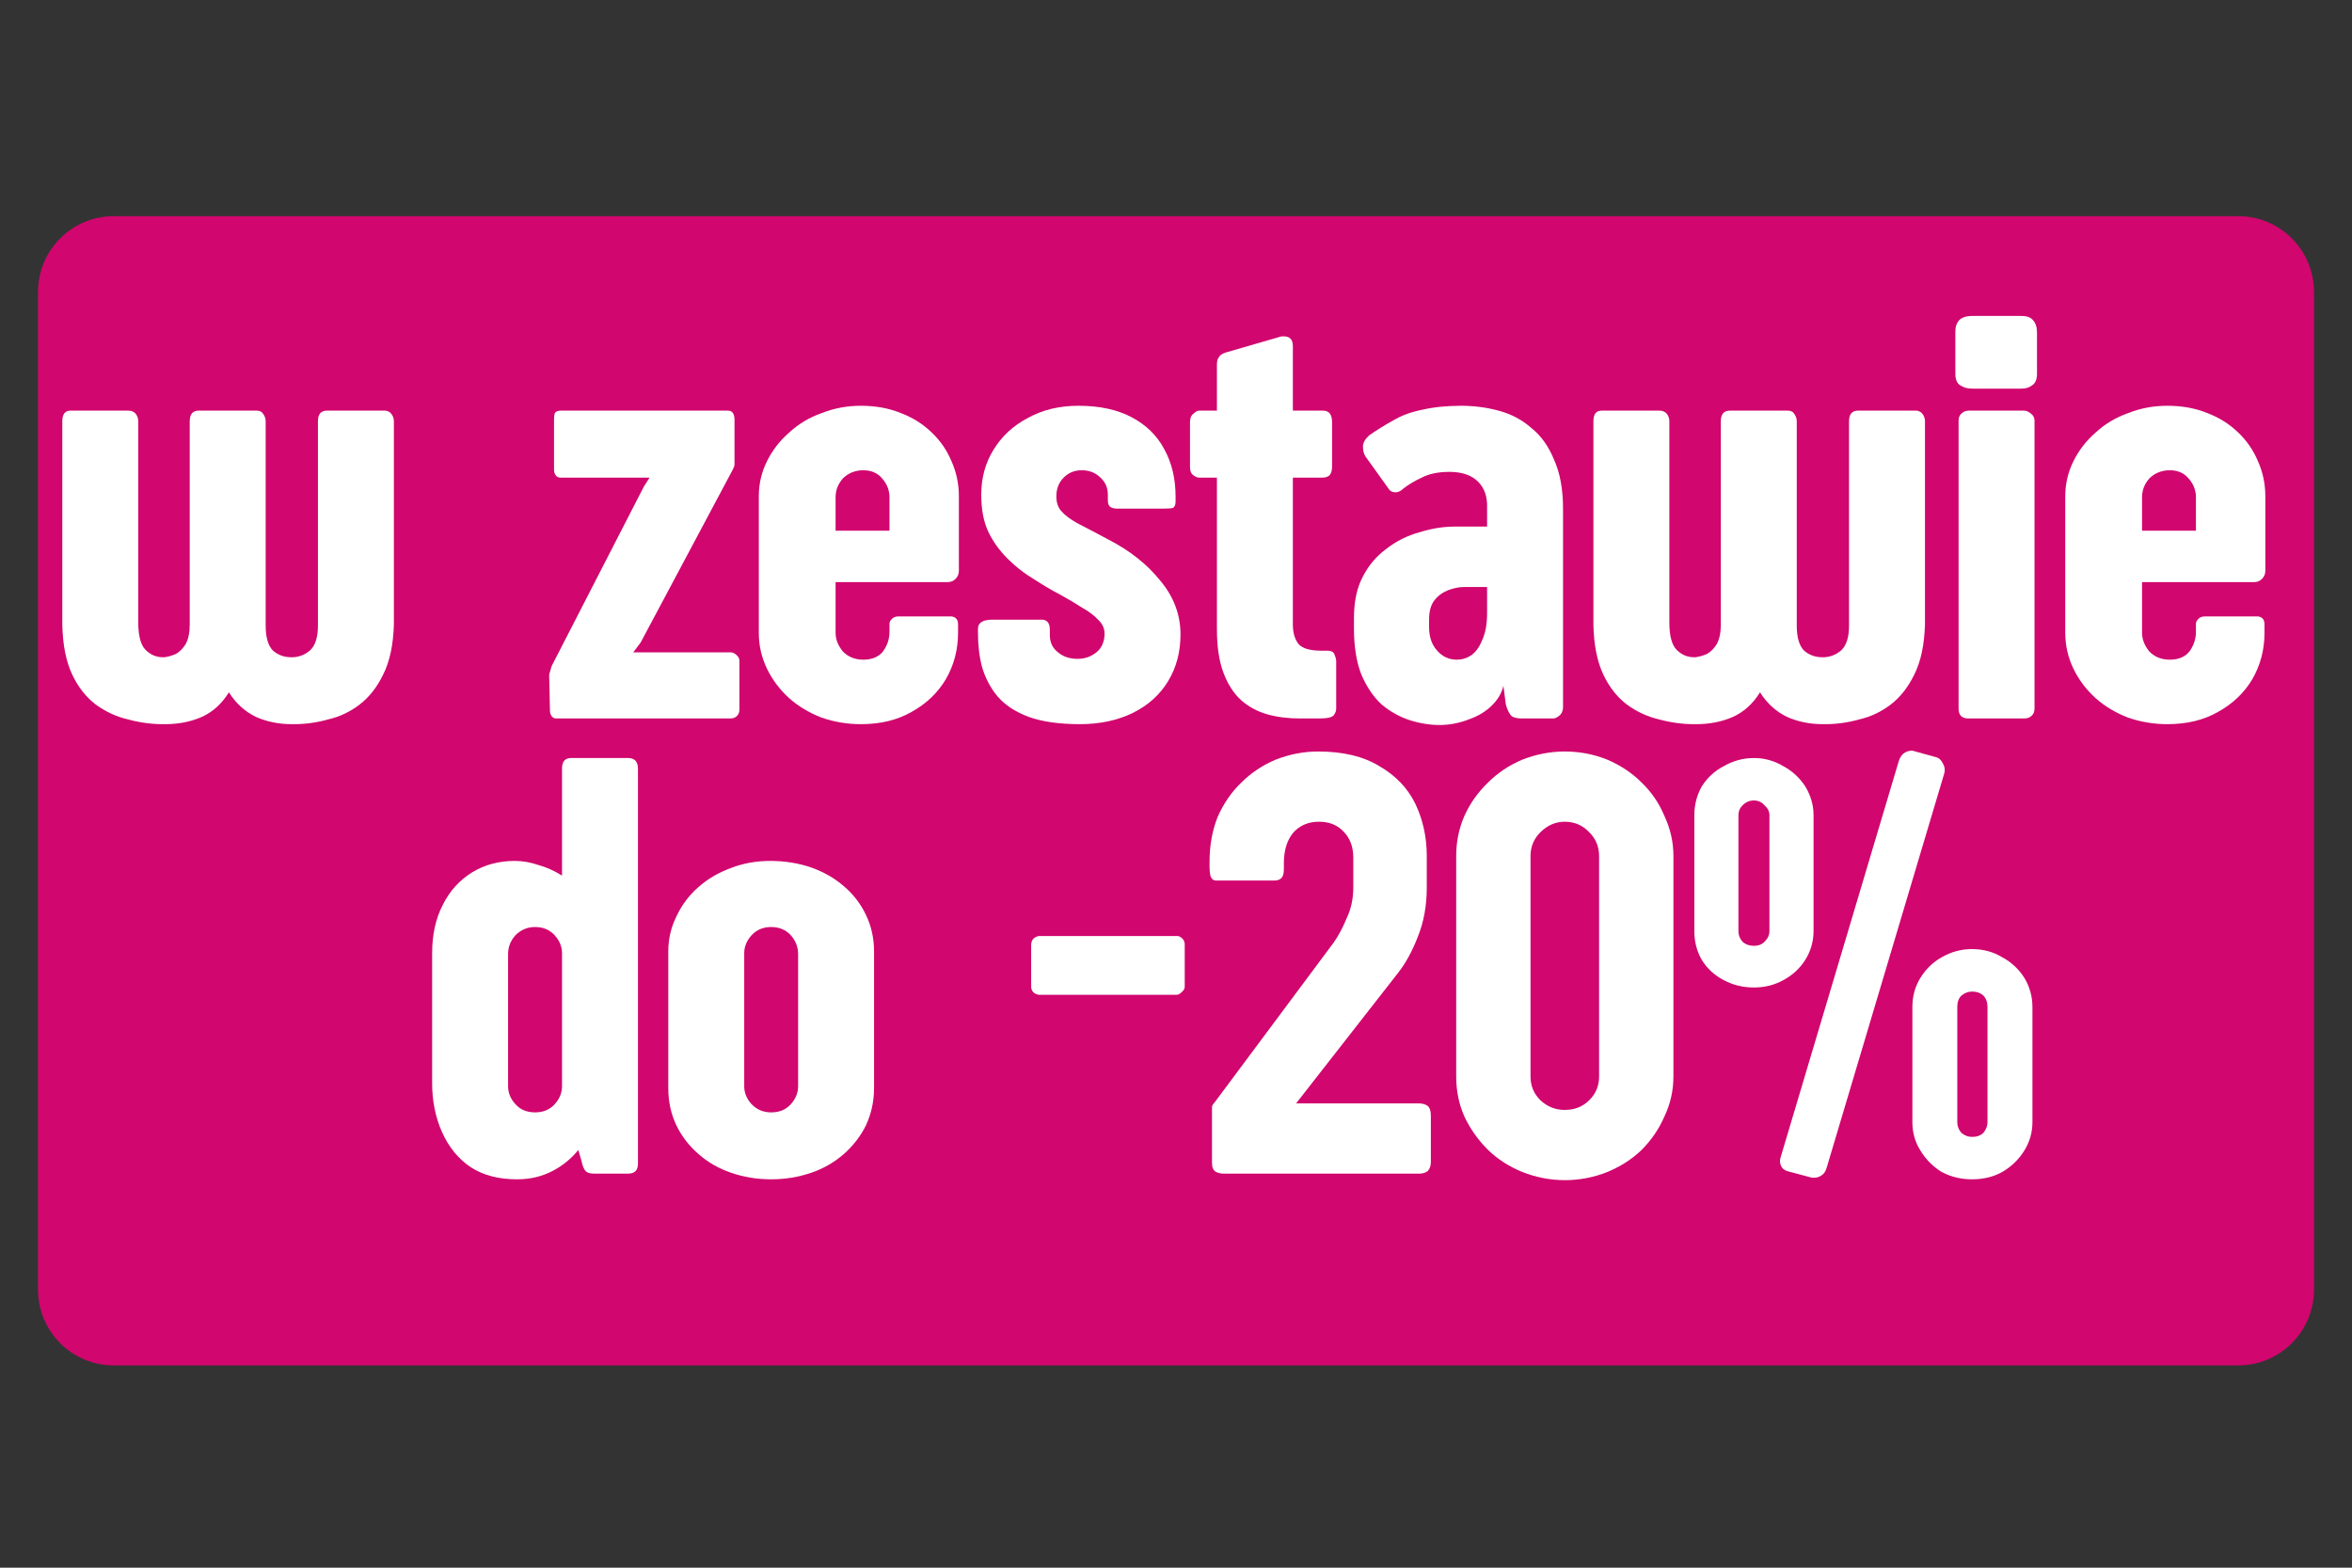
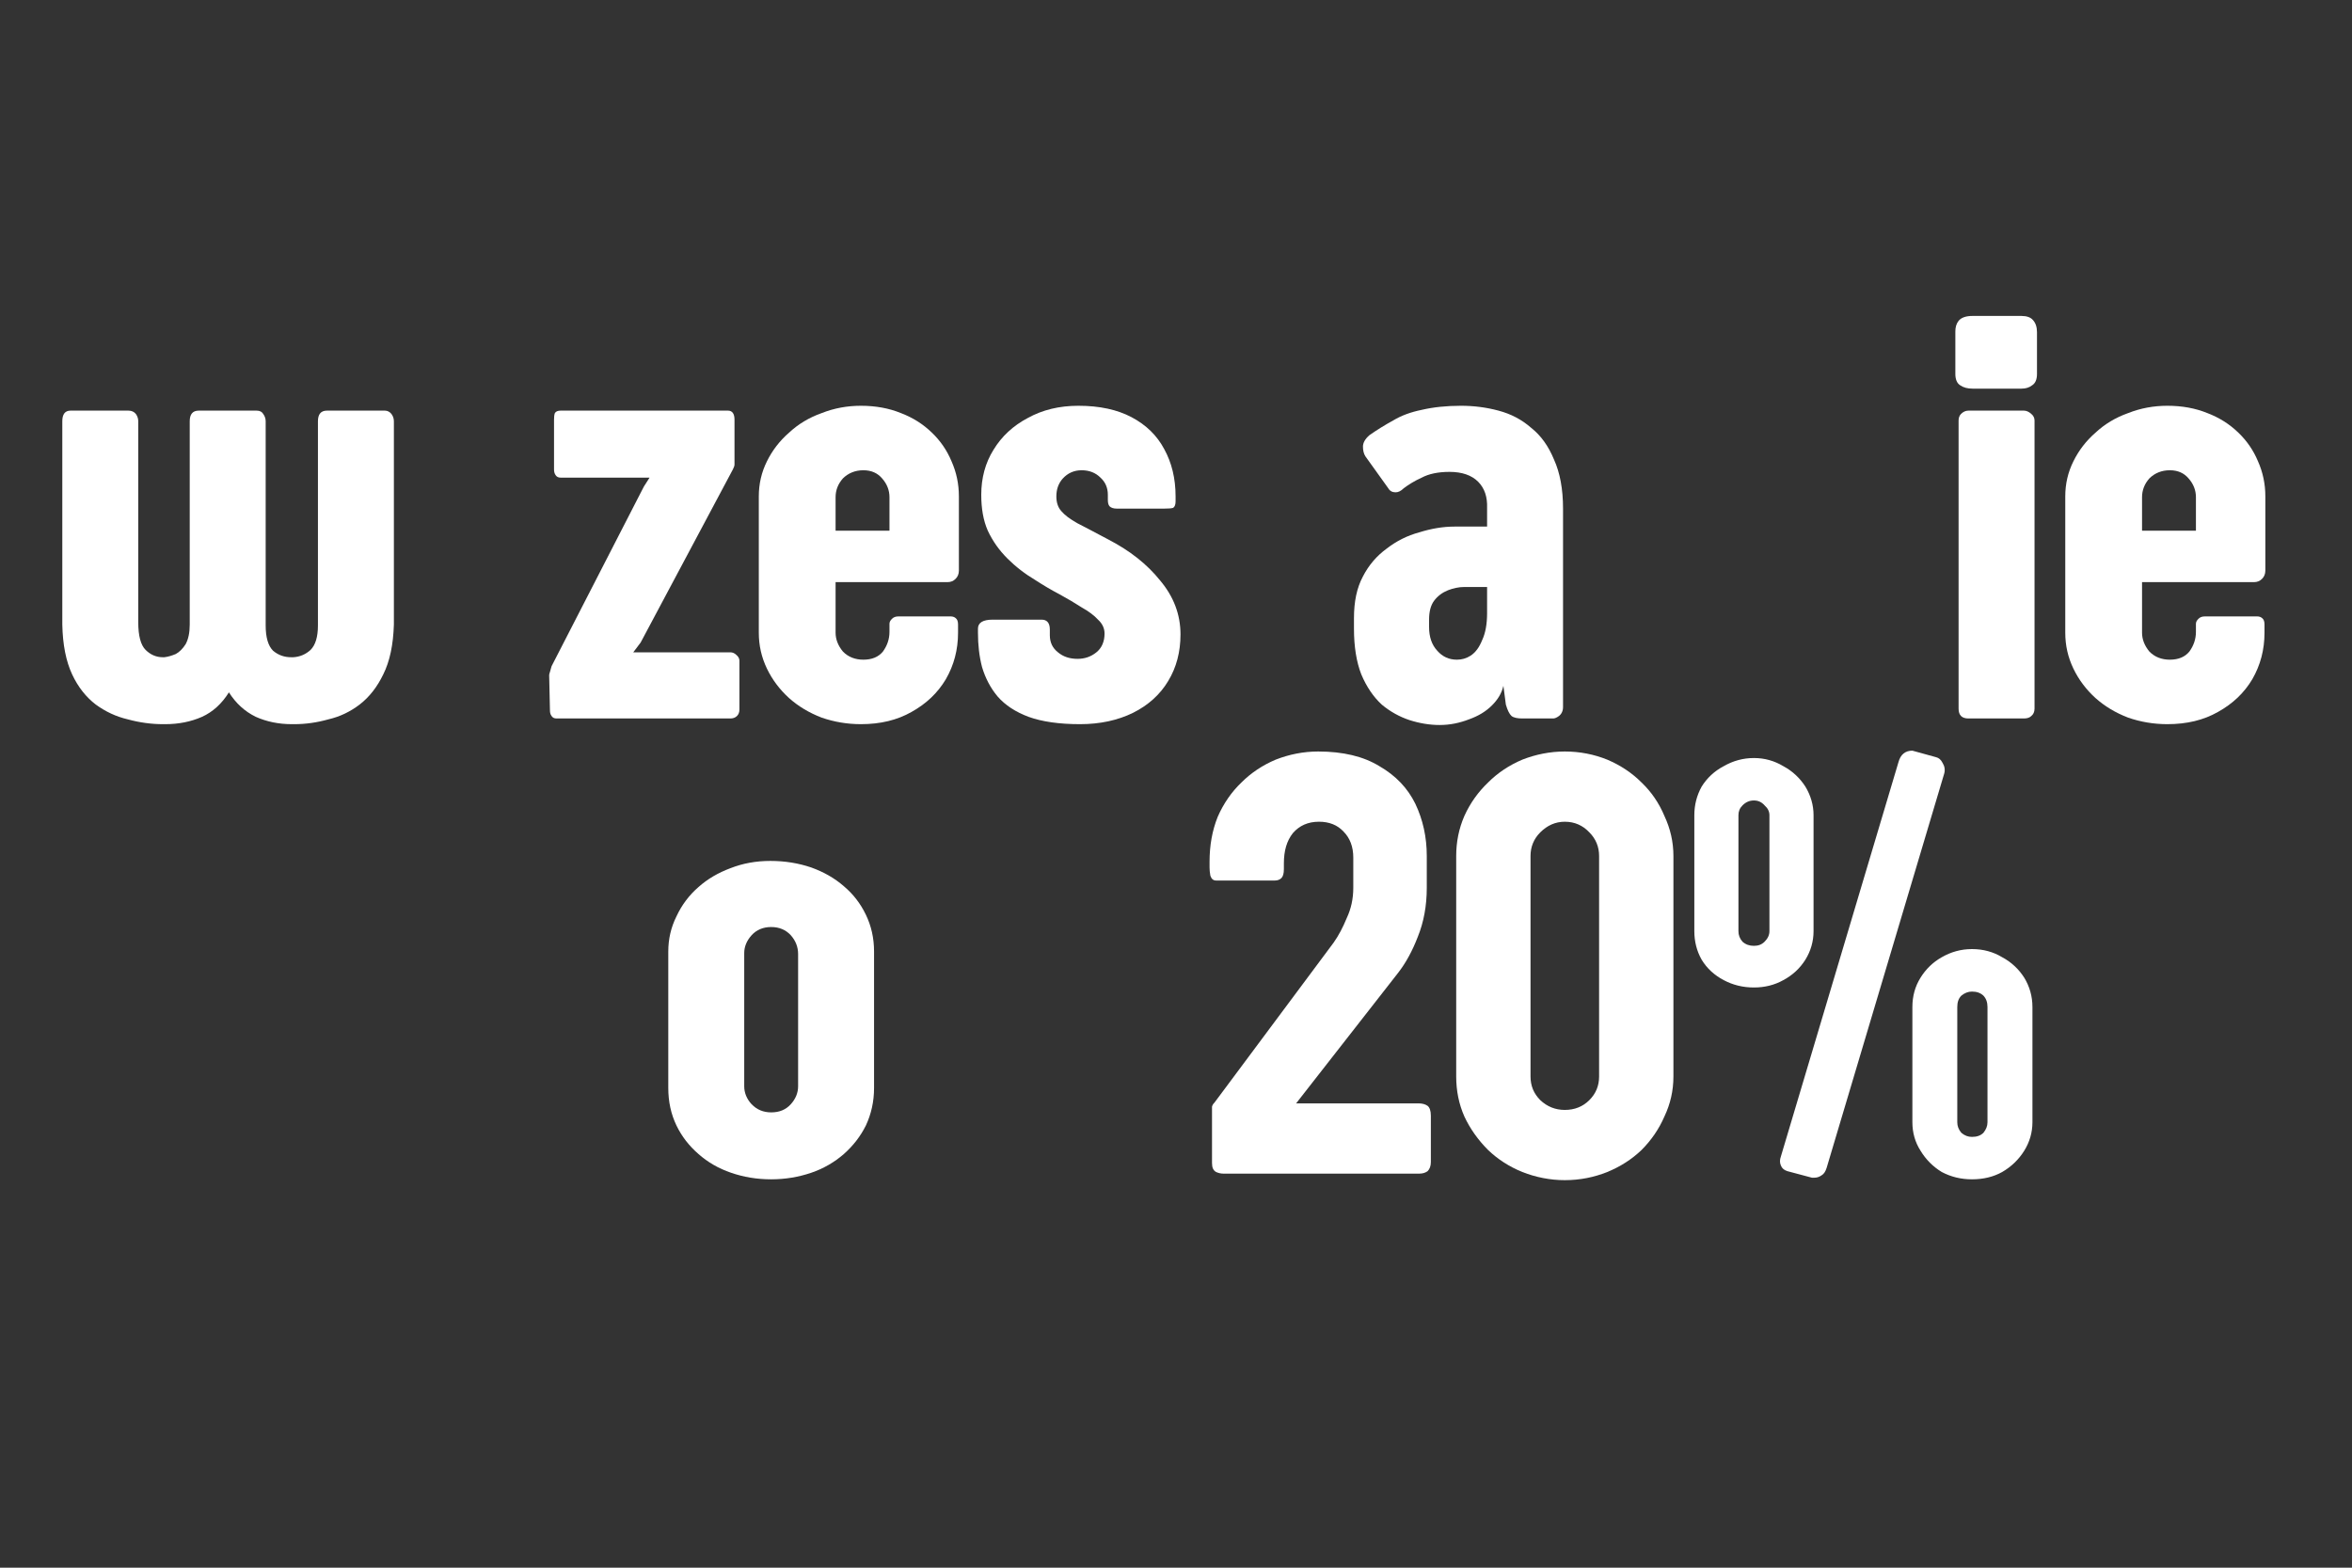
<svg xmlns="http://www.w3.org/2000/svg" width="60" zoomAndPan="magnify" viewBox="0 0 45 30" height="40" preserveAspectRatio="xMidYMid meet" version="1.0">
  <rect x="0" y="0" width="45" height="30" fill="#333333" stroke="none" />
  <defs>
    <g />
    <clipPath id="b56855c023">
      <path d="M 0.727 4.137 L 44.273 4.137 L 44.273 26.129 L 0.727 26.129 Z M 0.727 4.137 " clip-rule="nonzero" />
    </clipPath>
    <clipPath id="148b385a58">
-       <path d="M 2.176 4.137 L 42.824 4.137 C 43.625 4.137 44.273 4.785 44.273 5.59 L 44.273 24.676 C 44.273 25.48 43.625 26.129 42.824 26.129 L 2.176 26.129 C 1.375 26.129 0.727 25.48 0.727 24.676 L 0.727 5.59 C 0.727 4.785 1.375 4.137 2.176 4.137 Z M 2.176 4.137 " clip-rule="nonzero" />
-     </clipPath>
+       </clipPath>
  </defs>
  <g clip-path="url(#b56855c023)">
    <g clip-path="url(#148b385a58)">
      <path fill="#d1066e" d="M 0.727 4.137 L 44.281 4.137 L 44.281 26.129 L 0.727 26.129 Z M 0.727 4.137 " fill-opacity="1" fill-rule="nonzero" />
    </g>
  </g>
  <g fill="#ffffff" fill-opacity="1">
    <g transform="translate(0.833, 13.749)">
      <g>
        <path d="M 2.281 0.109 C 2.062 0.109 1.836 0.078 1.609 0.016 C 1.391 -0.035 1.188 -0.129 1 -0.266 C 0.812 -0.41 0.66 -0.602 0.547 -0.844 C 0.43 -1.094 0.367 -1.41 0.359 -1.797 L 0.359 -5.688 C 0.359 -5.82 0.41 -5.891 0.516 -5.891 L 1.625 -5.891 C 1.688 -5.891 1.734 -5.867 1.766 -5.828 C 1.797 -5.785 1.812 -5.738 1.812 -5.688 L 1.812 -1.844 C 1.812 -1.582 1.859 -1.406 1.953 -1.312 C 2.047 -1.219 2.156 -1.172 2.281 -1.172 L 2.312 -1.172 C 2.383 -1.18 2.457 -1.203 2.531 -1.234 C 2.602 -1.273 2.664 -1.336 2.719 -1.422 C 2.77 -1.516 2.797 -1.641 2.797 -1.797 L 2.797 -5.688 C 2.797 -5.82 2.852 -5.891 2.969 -5.891 L 4.078 -5.891 C 4.141 -5.891 4.18 -5.867 4.203 -5.828 C 4.234 -5.785 4.25 -5.738 4.25 -5.688 L 4.25 -1.781 C 4.25 -1.551 4.297 -1.391 4.391 -1.297 C 4.492 -1.211 4.609 -1.172 4.734 -1.172 L 4.781 -1.172 C 4.906 -1.18 5.016 -1.227 5.109 -1.312 C 5.203 -1.406 5.25 -1.562 5.25 -1.781 L 5.25 -5.688 C 5.25 -5.82 5.305 -5.891 5.422 -5.891 L 6.531 -5.891 C 6.582 -5.891 6.625 -5.867 6.656 -5.828 C 6.688 -5.785 6.703 -5.738 6.703 -5.688 L 6.703 -1.844 C 6.703 -1.82 6.703 -1.805 6.703 -1.797 C 6.691 -1.41 6.625 -1.094 6.5 -0.844 C 6.383 -0.602 6.234 -0.41 6.047 -0.266 C 5.867 -0.129 5.672 -0.035 5.453 0.016 C 5.234 0.078 5.016 0.109 4.797 0.109 L 4.75 0.109 C 4.5 0.109 4.27 0.062 4.062 -0.031 C 3.852 -0.133 3.68 -0.289 3.547 -0.5 C 3.41 -0.281 3.238 -0.125 3.031 -0.031 C 2.82 0.062 2.586 0.109 2.328 0.109 Z M 2.281 0.109 " />
      </g>
    </g>
  </g>
  <g fill="#ffffff" fill-opacity="1">
    <g transform="translate(7.772, 13.749)">
      <g />
    </g>
  </g>
  <g fill="#ffffff" fill-opacity="1">
    <g transform="translate(10.319, 13.749)">
      <g>
        <path d="M 2 -4.438 L 2.109 -4.609 L 0.406 -4.609 C 0.363 -4.609 0.332 -4.625 0.312 -4.656 C 0.289 -4.688 0.281 -4.723 0.281 -4.766 L 0.281 -5.719 C 0.281 -5.77 0.285 -5.812 0.297 -5.844 C 0.316 -5.875 0.352 -5.891 0.406 -5.891 L 3.609 -5.891 C 3.691 -5.891 3.734 -5.832 3.734 -5.719 L 3.734 -4.938 C 3.734 -4.914 3.734 -4.891 3.734 -4.859 C 3.734 -4.836 3.723 -4.805 3.703 -4.766 L 1.938 -1.453 L 1.797 -1.266 L 3.656 -1.266 C 3.695 -1.266 3.734 -1.25 3.766 -1.219 C 3.805 -1.188 3.828 -1.148 3.828 -1.109 L 3.828 -0.172 C 3.828 -0.117 3.812 -0.078 3.781 -0.047 C 3.75 -0.016 3.707 0 3.656 0 L 0.328 0 C 0.285 0 0.254 -0.016 0.234 -0.047 C 0.211 -0.078 0.203 -0.113 0.203 -0.156 L 0.188 -0.828 C 0.188 -0.836 0.191 -0.859 0.203 -0.891 C 0.211 -0.922 0.223 -0.957 0.234 -1 Z M 2 -4.438 " />
      </g>
    </g>
  </g>
  <g fill="#ffffff" fill-opacity="1">
    <g transform="translate(14.221, 13.749)">
      <g>
        <path d="M 0.297 -1.641 L 0.297 -4.25 C 0.297 -4.488 0.348 -4.711 0.453 -4.922 C 0.555 -5.129 0.695 -5.312 0.875 -5.469 C 1.051 -5.633 1.258 -5.758 1.5 -5.844 C 1.738 -5.938 1.988 -5.984 2.25 -5.984 C 2.531 -5.984 2.785 -5.938 3.016 -5.844 C 3.242 -5.758 3.441 -5.633 3.609 -5.469 C 3.773 -5.312 3.898 -5.129 3.984 -4.922 C 4.078 -4.711 4.125 -4.488 4.125 -4.25 L 4.125 -2.828 C 4.125 -2.766 4.102 -2.711 4.062 -2.672 C 4.02 -2.629 3.969 -2.609 3.906 -2.609 L 1.766 -2.609 L 1.766 -1.641 C 1.766 -1.516 1.812 -1.395 1.906 -1.281 C 2.008 -1.176 2.141 -1.125 2.297 -1.125 C 2.461 -1.125 2.586 -1.176 2.672 -1.281 C 2.754 -1.395 2.797 -1.52 2.797 -1.656 L 2.797 -1.812 C 2.797 -1.844 2.812 -1.875 2.844 -1.906 C 2.875 -1.938 2.914 -1.953 2.969 -1.953 L 3.969 -1.953 C 4.008 -1.953 4.039 -1.941 4.062 -1.922 C 4.094 -1.898 4.109 -1.859 4.109 -1.797 L 4.109 -1.641 C 4.109 -1.316 4.031 -1.02 3.875 -0.75 C 3.719 -0.488 3.5 -0.281 3.219 -0.125 C 2.945 0.031 2.625 0.109 2.25 0.109 C 1.988 0.109 1.738 0.066 1.5 -0.016 C 1.258 -0.109 1.051 -0.234 0.875 -0.391 C 0.695 -0.555 0.555 -0.742 0.453 -0.953 C 0.348 -1.172 0.297 -1.398 0.297 -1.641 Z M 1.766 -4.234 L 1.766 -3.594 L 2.797 -3.594 L 2.797 -4.234 C 2.797 -4.367 2.75 -4.488 2.656 -4.594 C 2.57 -4.695 2.453 -4.75 2.297 -4.75 C 2.141 -4.75 2.008 -4.695 1.906 -4.594 C 1.812 -4.488 1.766 -4.367 1.766 -4.234 Z M 1.766 -4.234 " />
      </g>
    </g>
  </g>
  <g fill="#ffffff" fill-opacity="1">
    <g transform="translate(18.508, 13.749)">
      <g>
        <path d="M 1.703 -4.25 C 1.703 -4.133 1.734 -4.039 1.797 -3.969 C 1.859 -3.895 1.961 -3.816 2.109 -3.734 C 2.254 -3.66 2.453 -3.555 2.703 -3.422 C 3.109 -3.211 3.438 -2.953 3.688 -2.641 C 3.945 -2.336 4.078 -1.992 4.078 -1.609 C 4.078 -1.273 4 -0.977 3.844 -0.719 C 3.688 -0.457 3.461 -0.254 3.172 -0.109 C 2.879 0.035 2.539 0.109 2.156 0.109 C 1.758 0.109 1.43 0.062 1.172 -0.031 C 0.922 -0.125 0.723 -0.254 0.578 -0.422 C 0.441 -0.586 0.344 -0.773 0.281 -0.984 C 0.227 -1.191 0.203 -1.41 0.203 -1.641 L 0.203 -1.719 C 0.203 -1.832 0.297 -1.891 0.484 -1.891 L 1.422 -1.891 C 1.523 -1.891 1.578 -1.828 1.578 -1.703 L 1.578 -1.594 C 1.578 -1.457 1.629 -1.348 1.734 -1.266 C 1.836 -1.18 1.961 -1.141 2.109 -1.141 C 2.242 -1.141 2.363 -1.18 2.469 -1.266 C 2.57 -1.348 2.625 -1.469 2.625 -1.625 C 2.625 -1.727 2.582 -1.816 2.5 -1.891 C 2.426 -1.973 2.32 -2.051 2.188 -2.125 C 2.062 -2.207 1.922 -2.289 1.766 -2.375 C 1.609 -2.457 1.457 -2.547 1.312 -2.641 C 1.102 -2.766 0.922 -2.906 0.766 -3.062 C 0.609 -3.219 0.484 -3.395 0.391 -3.594 C 0.305 -3.789 0.266 -4.02 0.266 -4.281 C 0.266 -4.602 0.344 -4.891 0.5 -5.141 C 0.656 -5.398 0.875 -5.602 1.156 -5.75 C 1.438 -5.906 1.758 -5.984 2.125 -5.984 C 2.531 -5.984 2.867 -5.91 3.141 -5.766 C 3.422 -5.617 3.629 -5.414 3.766 -5.156 C 3.91 -4.895 3.984 -4.594 3.984 -4.25 L 3.984 -4.156 C 3.984 -4.094 3.969 -4.051 3.938 -4.031 C 3.906 -4.02 3.848 -4.016 3.766 -4.016 L 2.859 -4.016 C 2.797 -4.016 2.75 -4.031 2.719 -4.062 C 2.695 -4.094 2.688 -4.133 2.688 -4.188 L 2.688 -4.281 C 2.688 -4.414 2.641 -4.523 2.547 -4.609 C 2.453 -4.703 2.332 -4.75 2.188 -4.75 C 2.039 -4.75 1.922 -4.695 1.828 -4.594 C 1.742 -4.5 1.703 -4.383 1.703 -4.25 Z M 1.703 -4.25 " />
      </g>
    </g>
  </g>
  <g fill="#ffffff" fill-opacity="1">
    <g transform="translate(22.674, 13.749)">
      <g>
-         <path d="M 0.094 -4.812 L 0.094 -5.672 C 0.094 -5.742 0.113 -5.797 0.156 -5.828 C 0.195 -5.867 0.234 -5.891 0.266 -5.891 L 0.609 -5.891 L 0.609 -6.766 C 0.609 -6.828 0.617 -6.875 0.641 -6.906 C 0.66 -6.945 0.703 -6.977 0.766 -7 L 1.844 -7.312 C 1.852 -7.312 1.867 -7.312 1.891 -7.312 C 2.004 -7.312 2.062 -7.25 2.062 -7.125 L 2.062 -5.891 L 2.641 -5.891 C 2.754 -5.891 2.812 -5.816 2.812 -5.672 L 2.812 -4.812 C 2.812 -4.75 2.797 -4.695 2.766 -4.656 C 2.734 -4.625 2.688 -4.609 2.625 -4.609 L 2.062 -4.609 L 2.062 -1.797 C 2.062 -1.641 2.098 -1.516 2.172 -1.422 C 2.254 -1.336 2.398 -1.297 2.609 -1.297 L 2.719 -1.297 C 2.801 -1.297 2.848 -1.27 2.859 -1.219 C 2.879 -1.176 2.891 -1.133 2.891 -1.094 L 2.891 -0.188 C 2.891 -0.145 2.875 -0.102 2.844 -0.062 C 2.812 -0.02 2.719 0 2.562 0 L 2.203 0 C 1.984 0 1.773 -0.023 1.578 -0.078 C 1.391 -0.129 1.223 -0.219 1.078 -0.344 C 0.93 -0.477 0.816 -0.656 0.734 -0.875 C 0.648 -1.102 0.609 -1.383 0.609 -1.719 L 0.609 -4.609 L 0.266 -4.609 C 0.234 -4.609 0.195 -4.625 0.156 -4.656 C 0.113 -4.688 0.094 -4.738 0.094 -4.812 Z M 0.094 -4.812 " />
-       </g>
+         </g>
    </g>
  </g>
  <g fill="#ffffff" fill-opacity="1">
    <g transform="translate(25.686, 13.749)">
      <g>
        <path d="M 0.219 -1.922 C 0.219 -2.234 0.273 -2.5 0.391 -2.719 C 0.504 -2.938 0.656 -3.113 0.844 -3.25 C 1.031 -3.395 1.238 -3.5 1.469 -3.562 C 1.695 -3.633 1.922 -3.672 2.141 -3.672 L 2.766 -3.672 L 2.766 -4.031 C 2.773 -4.238 2.719 -4.406 2.594 -4.531 C 2.469 -4.656 2.285 -4.719 2.047 -4.719 C 1.828 -4.719 1.648 -4.68 1.516 -4.609 C 1.379 -4.547 1.266 -4.477 1.172 -4.406 C 1.117 -4.352 1.066 -4.328 1.016 -4.328 C 0.953 -4.328 0.906 -4.352 0.875 -4.406 L 0.438 -5.016 C 0.406 -5.066 0.391 -5.129 0.391 -5.203 C 0.391 -5.273 0.43 -5.348 0.516 -5.422 C 0.66 -5.523 0.812 -5.617 0.969 -5.703 C 1.125 -5.797 1.305 -5.863 1.516 -5.906 C 1.734 -5.957 1.984 -5.984 2.266 -5.984 C 2.516 -5.984 2.754 -5.953 2.984 -5.891 C 3.223 -5.828 3.43 -5.719 3.609 -5.562 C 3.797 -5.414 3.941 -5.211 4.047 -4.953 C 4.16 -4.703 4.219 -4.391 4.219 -4.016 L 4.219 -0.219 C 4.219 -0.145 4.191 -0.086 4.141 -0.047 C 4.098 -0.016 4.062 0 4.031 0 L 3.438 0 C 3.344 0 3.273 -0.016 3.234 -0.047 C 3.191 -0.086 3.156 -0.16 3.125 -0.266 L 3.078 -0.625 C 3.047 -0.488 2.973 -0.363 2.859 -0.25 C 2.742 -0.133 2.598 -0.047 2.422 0.016 C 2.242 0.086 2.055 0.125 1.859 0.125 C 1.672 0.125 1.477 0.094 1.281 0.031 C 1.094 -0.031 0.914 -0.129 0.75 -0.266 C 0.594 -0.41 0.461 -0.602 0.359 -0.844 C 0.266 -1.082 0.219 -1.375 0.219 -1.719 Z M 2.328 -2.516 C 2.223 -2.516 2.117 -2.492 2.016 -2.453 C 1.91 -2.41 1.82 -2.344 1.75 -2.25 C 1.688 -2.164 1.656 -2.047 1.656 -1.891 L 1.656 -1.75 C 1.656 -1.562 1.707 -1.41 1.812 -1.297 C 1.914 -1.18 2.039 -1.125 2.188 -1.125 C 2.281 -1.125 2.367 -1.148 2.453 -1.203 C 2.547 -1.266 2.617 -1.363 2.672 -1.5 C 2.734 -1.633 2.766 -1.805 2.766 -2.016 L 2.766 -2.516 Z M 2.328 -2.516 " />
      </g>
    </g>
  </g>
  <g fill="#ffffff" fill-opacity="1">
    <g transform="translate(30.127, 13.749)">
      <g>
-         <path d="M 2.281 0.109 C 2.062 0.109 1.836 0.078 1.609 0.016 C 1.391 -0.035 1.188 -0.129 1 -0.266 C 0.812 -0.41 0.66 -0.602 0.547 -0.844 C 0.43 -1.094 0.367 -1.41 0.359 -1.797 L 0.359 -5.688 C 0.359 -5.82 0.41 -5.891 0.516 -5.891 L 1.625 -5.891 C 1.688 -5.891 1.734 -5.867 1.766 -5.828 C 1.797 -5.785 1.812 -5.738 1.812 -5.688 L 1.812 -1.844 C 1.812 -1.582 1.859 -1.406 1.953 -1.312 C 2.047 -1.219 2.156 -1.172 2.281 -1.172 L 2.312 -1.172 C 2.383 -1.18 2.457 -1.203 2.531 -1.234 C 2.602 -1.273 2.664 -1.336 2.719 -1.422 C 2.77 -1.516 2.797 -1.641 2.797 -1.797 L 2.797 -5.688 C 2.797 -5.82 2.852 -5.891 2.969 -5.891 L 4.078 -5.891 C 4.141 -5.891 4.18 -5.867 4.203 -5.828 C 4.234 -5.785 4.25 -5.738 4.25 -5.688 L 4.25 -1.781 C 4.25 -1.551 4.297 -1.391 4.391 -1.297 C 4.492 -1.211 4.609 -1.172 4.734 -1.172 L 4.781 -1.172 C 4.906 -1.18 5.016 -1.227 5.109 -1.312 C 5.203 -1.406 5.25 -1.562 5.25 -1.781 L 5.25 -5.688 C 5.25 -5.82 5.305 -5.891 5.422 -5.891 L 6.531 -5.891 C 6.582 -5.891 6.625 -5.867 6.656 -5.828 C 6.688 -5.785 6.703 -5.738 6.703 -5.688 L 6.703 -1.844 C 6.703 -1.82 6.703 -1.805 6.703 -1.797 C 6.691 -1.41 6.625 -1.094 6.5 -0.844 C 6.383 -0.602 6.234 -0.41 6.047 -0.266 C 5.867 -0.129 5.672 -0.035 5.453 0.016 C 5.234 0.078 5.016 0.109 4.797 0.109 L 4.75 0.109 C 4.5 0.109 4.27 0.062 4.062 -0.031 C 3.852 -0.133 3.68 -0.289 3.547 -0.5 C 3.41 -0.281 3.238 -0.125 3.031 -0.031 C 2.82 0.062 2.586 0.109 2.328 0.109 Z M 2.281 0.109 " />
-       </g>
+         </g>
    </g>
  </g>
  <g fill="#ffffff" fill-opacity="1">
    <g transform="translate(37.067, 13.749)">
      <g>
        <path d="M 0.594 -5.891 L 1.656 -5.891 C 1.707 -5.891 1.754 -5.867 1.797 -5.828 C 1.836 -5.797 1.859 -5.754 1.859 -5.703 L 1.859 -0.188 C 1.859 -0.125 1.836 -0.078 1.797 -0.047 C 1.766 -0.016 1.719 0 1.656 0 L 0.594 0 C 0.469 0 0.406 -0.062 0.406 -0.188 L 0.406 -5.703 C 0.406 -5.754 0.422 -5.797 0.453 -5.828 C 0.492 -5.867 0.539 -5.891 0.594 -5.891 Z M 1.906 -7.391 L 1.906 -6.594 C 1.906 -6.488 1.875 -6.414 1.812 -6.375 C 1.758 -6.332 1.691 -6.312 1.609 -6.312 L 0.672 -6.312 C 0.578 -6.312 0.5 -6.332 0.438 -6.375 C 0.375 -6.414 0.344 -6.488 0.344 -6.594 L 0.344 -7.406 C 0.344 -7.488 0.363 -7.555 0.406 -7.609 C 0.457 -7.672 0.547 -7.703 0.672 -7.703 L 1.609 -7.703 C 1.711 -7.703 1.785 -7.676 1.828 -7.625 C 1.879 -7.57 1.906 -7.492 1.906 -7.391 Z M 1.906 -7.391 " />
      </g>
    </g>
  </g>
  <g fill="#ffffff" fill-opacity="1">
    <g transform="translate(39.217, 13.749)">
      <g>
        <path d="M 0.297 -1.641 L 0.297 -4.25 C 0.297 -4.488 0.348 -4.711 0.453 -4.922 C 0.555 -5.129 0.695 -5.312 0.875 -5.469 C 1.051 -5.633 1.258 -5.758 1.5 -5.844 C 1.738 -5.938 1.988 -5.984 2.25 -5.984 C 2.531 -5.984 2.785 -5.938 3.016 -5.844 C 3.242 -5.758 3.441 -5.633 3.609 -5.469 C 3.773 -5.312 3.898 -5.129 3.984 -4.922 C 4.078 -4.711 4.125 -4.488 4.125 -4.25 L 4.125 -2.828 C 4.125 -2.766 4.102 -2.711 4.062 -2.672 C 4.02 -2.629 3.969 -2.609 3.906 -2.609 L 1.766 -2.609 L 1.766 -1.641 C 1.766 -1.516 1.812 -1.395 1.906 -1.281 C 2.008 -1.176 2.141 -1.125 2.297 -1.125 C 2.461 -1.125 2.586 -1.176 2.672 -1.281 C 2.754 -1.395 2.797 -1.52 2.797 -1.656 L 2.797 -1.812 C 2.797 -1.844 2.812 -1.875 2.844 -1.906 C 2.875 -1.938 2.914 -1.953 2.969 -1.953 L 3.969 -1.953 C 4.008 -1.953 4.039 -1.941 4.062 -1.922 C 4.094 -1.898 4.109 -1.859 4.109 -1.797 L 4.109 -1.641 C 4.109 -1.316 4.031 -1.02 3.875 -0.75 C 3.719 -0.488 3.5 -0.281 3.219 -0.125 C 2.945 0.031 2.625 0.109 2.25 0.109 C 1.988 0.109 1.738 0.066 1.5 -0.016 C 1.258 -0.109 1.051 -0.234 0.875 -0.391 C 0.695 -0.555 0.555 -0.742 0.453 -0.953 C 0.348 -1.172 0.297 -1.398 0.297 -1.641 Z M 1.766 -4.234 L 1.766 -3.594 L 2.797 -3.594 L 2.797 -4.234 C 2.797 -4.367 2.75 -4.488 2.656 -4.594 C 2.57 -4.695 2.453 -4.75 2.297 -4.75 C 2.141 -4.75 2.008 -4.695 1.906 -4.594 C 1.812 -4.488 1.766 -4.367 1.766 -4.234 Z M 1.766 -4.234 " />
      </g>
    </g>
  </g>
  <g fill="#ffffff" fill-opacity="1">
    <g transform="translate(43.508, 13.749)">
      <g />
    </g>
  </g>
  <g fill="#ffffff" fill-opacity="1">
    <g transform="translate(7.909, 22.459)">
      <g>
-         <path d="M 1.984 0.109 C 1.629 0.109 1.332 0.031 1.094 -0.125 C 0.852 -0.289 0.672 -0.516 0.547 -0.797 C 0.422 -1.078 0.359 -1.391 0.359 -1.734 L 0.359 -4.219 C 0.359 -4.57 0.426 -4.879 0.562 -5.141 C 0.695 -5.41 0.883 -5.617 1.125 -5.766 C 1.363 -5.91 1.633 -5.984 1.938 -5.984 C 2.094 -5.984 2.242 -5.957 2.391 -5.906 C 2.547 -5.863 2.695 -5.797 2.844 -5.703 L 2.844 -7.75 C 2.844 -7.883 2.898 -7.953 3.016 -7.953 L 4.109 -7.953 C 4.234 -7.953 4.297 -7.883 4.297 -7.75 L 4.297 -0.188 C 4.297 -0.062 4.234 0 4.109 0 L 3.453 0 C 3.379 0 3.328 -0.016 3.297 -0.047 C 3.266 -0.078 3.238 -0.141 3.219 -0.234 L 3.156 -0.453 C 3.02 -0.285 2.852 -0.148 2.656 -0.047 C 2.457 0.055 2.234 0.109 1.984 0.109 Z M 1.812 -1.672 C 1.812 -1.547 1.859 -1.43 1.953 -1.328 C 2.047 -1.223 2.172 -1.172 2.328 -1.172 C 2.484 -1.172 2.609 -1.223 2.703 -1.328 C 2.797 -1.43 2.844 -1.547 2.844 -1.672 L 2.844 -4.219 C 2.844 -4.344 2.797 -4.457 2.703 -4.562 C 2.609 -4.664 2.484 -4.719 2.328 -4.719 C 2.18 -4.719 2.055 -4.664 1.953 -4.562 C 1.859 -4.457 1.812 -4.336 1.812 -4.203 Z M 1.812 -1.672 " />
-       </g>
+         </g>
    </g>
  </g>
  <g fill="#ffffff" fill-opacity="1">
    <g transform="translate(12.489, 22.459)">
      <g>
        <path d="M 0.297 -1.641 L 0.297 -4.25 C 0.297 -4.488 0.348 -4.711 0.453 -4.922 C 0.555 -5.141 0.695 -5.328 0.875 -5.484 C 1.051 -5.641 1.254 -5.758 1.484 -5.844 C 1.723 -5.938 1.977 -5.984 2.25 -5.984 C 2.531 -5.984 2.789 -5.941 3.031 -5.859 C 3.27 -5.773 3.477 -5.656 3.656 -5.5 C 3.832 -5.352 3.973 -5.172 4.078 -4.953 C 4.18 -4.742 4.234 -4.508 4.234 -4.25 L 4.234 -1.641 C 4.234 -1.379 4.18 -1.141 4.078 -0.922 C 3.973 -0.711 3.832 -0.531 3.656 -0.375 C 3.477 -0.219 3.27 -0.098 3.031 -0.016 C 2.789 0.066 2.535 0.109 2.266 0.109 C 1.992 0.109 1.738 0.066 1.5 -0.016 C 1.258 -0.098 1.051 -0.219 0.875 -0.375 C 0.695 -0.531 0.555 -0.711 0.453 -0.922 C 0.348 -1.141 0.297 -1.379 0.297 -1.641 Z M 1.75 -4.219 L 1.75 -1.672 C 1.75 -1.547 1.797 -1.43 1.891 -1.328 C 1.992 -1.223 2.117 -1.172 2.266 -1.172 C 2.422 -1.172 2.547 -1.223 2.641 -1.328 C 2.734 -1.43 2.781 -1.547 2.781 -1.672 L 2.781 -4.203 C 2.781 -4.336 2.734 -4.457 2.641 -4.562 C 2.547 -4.664 2.422 -4.719 2.266 -4.719 C 2.109 -4.719 1.984 -4.664 1.891 -4.562 C 1.797 -4.457 1.75 -4.344 1.75 -4.219 Z M 1.75 -4.219 " />
      </g>
    </g>
  </g>
  <g fill="#ffffff" fill-opacity="1">
    <g transform="translate(16.902, 22.459)">
      <g />
    </g>
  </g>
  <g fill="#ffffff" fill-opacity="1">
    <g transform="translate(19.448, 22.459)">
      <g>
-         <path d="M 0.281 -3.578 L 0.281 -4.375 C 0.281 -4.426 0.297 -4.469 0.328 -4.5 C 0.367 -4.531 0.406 -4.547 0.438 -4.547 L 3.078 -4.547 C 3.109 -4.547 3.141 -4.531 3.172 -4.5 C 3.203 -4.469 3.219 -4.43 3.219 -4.391 L 3.219 -3.578 C 3.219 -3.535 3.195 -3.5 3.156 -3.469 C 3.125 -3.438 3.094 -3.422 3.062 -3.422 L 0.438 -3.422 C 0.414 -3.422 0.383 -3.43 0.344 -3.453 C 0.301 -3.484 0.281 -3.523 0.281 -3.578 Z M 0.281 -3.578 " />
-       </g>
+         </g>
    </g>
  </g>
  <g fill="#ffffff" fill-opacity="1">
    <g transform="translate(22.845, 22.459)">
      <g>
        <path d="M 2.391 -6.734 C 2.18 -6.734 2.016 -6.66 1.891 -6.516 C 1.773 -6.367 1.719 -6.176 1.719 -5.938 L 1.719 -5.828 C 1.719 -5.742 1.703 -5.688 1.672 -5.656 C 1.641 -5.625 1.598 -5.609 1.547 -5.609 L 0.422 -5.609 C 0.367 -5.609 0.332 -5.641 0.312 -5.703 C 0.301 -5.766 0.297 -5.816 0.297 -5.859 L 0.297 -5.969 C 0.297 -6.281 0.348 -6.566 0.453 -6.828 C 0.566 -7.086 0.719 -7.305 0.906 -7.484 C 1.094 -7.672 1.312 -7.816 1.562 -7.922 C 1.82 -8.023 2.094 -8.078 2.375 -8.078 C 2.852 -8.078 3.242 -7.984 3.547 -7.797 C 3.859 -7.617 4.086 -7.379 4.234 -7.078 C 4.379 -6.773 4.453 -6.441 4.453 -6.078 L 4.453 -5.469 C 4.453 -5.125 4.395 -4.812 4.281 -4.531 C 4.176 -4.258 4.051 -4.031 3.906 -3.844 L 1.953 -1.344 L 4.297 -1.344 C 4.367 -1.344 4.426 -1.328 4.469 -1.297 C 4.508 -1.266 4.531 -1.203 4.531 -1.109 L 4.531 -0.219 C 4.531 -0.145 4.508 -0.086 4.469 -0.047 C 4.426 -0.016 4.375 0 4.312 0 L 0.562 0 C 0.52 0 0.473 -0.008 0.422 -0.031 C 0.367 -0.062 0.344 -0.117 0.344 -0.203 L 0.344 -1.109 C 0.344 -1.191 0.344 -1.25 0.344 -1.281 C 0.352 -1.312 0.367 -1.336 0.391 -1.359 L 2.672 -4.422 C 2.766 -4.555 2.848 -4.711 2.922 -4.891 C 3.004 -5.066 3.047 -5.258 3.047 -5.469 L 3.047 -6.047 C 3.047 -6.254 2.984 -6.422 2.859 -6.547 C 2.742 -6.672 2.586 -6.734 2.391 -6.734 Z M 2.391 -6.734 " />
      </g>
    </g>
  </g>
  <g fill="#ffffff" fill-opacity="1">
    <g transform="translate(27.517, 22.459)">
      <g>
        <path d="M 0.344 -1.859 L 0.344 -6.078 C 0.344 -6.348 0.395 -6.602 0.5 -6.844 C 0.613 -7.094 0.766 -7.305 0.953 -7.484 C 1.141 -7.672 1.359 -7.816 1.609 -7.922 C 1.867 -8.023 2.141 -8.078 2.422 -8.078 C 2.711 -8.078 2.984 -8.023 3.234 -7.922 C 3.484 -7.816 3.703 -7.672 3.891 -7.484 C 4.078 -7.305 4.223 -7.094 4.328 -6.844 C 4.441 -6.602 4.5 -6.348 4.5 -6.078 L 4.5 -1.859 C 4.5 -1.586 4.441 -1.332 4.328 -1.094 C 4.223 -0.852 4.078 -0.641 3.891 -0.453 C 3.703 -0.273 3.484 -0.133 3.234 -0.031 C 2.984 0.07 2.711 0.125 2.422 0.125 C 2.141 0.125 1.867 0.07 1.609 -0.031 C 1.359 -0.133 1.141 -0.273 0.953 -0.453 C 0.766 -0.641 0.613 -0.852 0.5 -1.094 C 0.395 -1.332 0.344 -1.586 0.344 -1.859 Z M 1.766 -6.078 L 1.766 -1.859 C 1.766 -1.68 1.828 -1.531 1.953 -1.406 C 2.086 -1.281 2.242 -1.219 2.422 -1.219 C 2.609 -1.219 2.766 -1.281 2.891 -1.406 C 3.016 -1.531 3.078 -1.68 3.078 -1.859 L 3.078 -6.078 C 3.078 -6.254 3.016 -6.406 2.891 -6.531 C 2.766 -6.664 2.609 -6.734 2.422 -6.734 C 2.242 -6.734 2.086 -6.664 1.953 -6.531 C 1.828 -6.406 1.766 -6.254 1.766 -6.078 Z M 1.766 -6.078 " />
      </g>
    </g>
  </g>
  <g fill="#ffffff" fill-opacity="1">
    <g transform="translate(32.245, 22.459)">
      <g>
        <path d="M 0.172 -4.641 L 0.172 -6.859 C 0.172 -7.055 0.219 -7.238 0.312 -7.406 C 0.414 -7.57 0.555 -7.703 0.734 -7.797 C 0.91 -7.898 1.102 -7.953 1.312 -7.953 C 1.52 -7.953 1.707 -7.898 1.875 -7.797 C 2.051 -7.703 2.191 -7.57 2.297 -7.406 C 2.398 -7.238 2.453 -7.055 2.453 -6.859 L 2.453 -4.641 C 2.453 -4.441 2.398 -4.258 2.297 -4.094 C 2.191 -3.926 2.051 -3.797 1.875 -3.703 C 1.707 -3.609 1.52 -3.562 1.312 -3.562 C 1.102 -3.562 0.91 -3.609 0.734 -3.703 C 0.555 -3.797 0.414 -3.926 0.312 -4.094 C 0.219 -4.258 0.172 -4.441 0.172 -4.641 Z M 5.484 -4.297 C 5.703 -4.297 5.895 -4.242 6.062 -4.141 C 6.238 -4.047 6.379 -3.914 6.484 -3.75 C 6.586 -3.582 6.641 -3.395 6.641 -3.188 L 6.641 -0.984 C 6.641 -0.785 6.586 -0.602 6.484 -0.438 C 6.379 -0.27 6.238 -0.133 6.062 -0.031 C 5.895 0.062 5.703 0.109 5.484 0.109 C 5.273 0.109 5.082 0.062 4.906 -0.031 C 4.738 -0.133 4.602 -0.27 4.5 -0.438 C 4.395 -0.602 4.344 -0.785 4.344 -0.984 L 4.344 -3.188 C 4.344 -3.395 4.395 -3.582 4.5 -3.75 C 4.602 -3.914 4.738 -4.047 4.906 -4.141 C 5.082 -4.242 5.273 -4.297 5.484 -4.297 Z M 2.422 0.078 L 1.953 -0.047 C 1.891 -0.066 1.848 -0.102 1.828 -0.156 C 1.805 -0.207 1.805 -0.266 1.828 -0.328 L 4.078 -7.875 C 4.117 -8.02 4.207 -8.094 4.344 -8.094 L 4.797 -7.969 C 4.848 -7.957 4.891 -7.922 4.922 -7.859 C 4.961 -7.797 4.973 -7.727 4.953 -7.656 L 2.703 -0.109 C 2.68 -0.035 2.648 0.008 2.609 0.031 C 2.566 0.062 2.52 0.078 2.469 0.078 C 2.469 0.078 2.461 0.078 2.453 0.078 C 2.441 0.078 2.43 0.078 2.422 0.078 Z M 1.016 -6.859 L 1.016 -4.641 C 1.016 -4.566 1.039 -4.5 1.094 -4.438 C 1.156 -4.383 1.227 -4.359 1.312 -4.359 C 1.395 -4.359 1.461 -4.383 1.516 -4.438 C 1.578 -4.5 1.609 -4.566 1.609 -4.641 L 1.609 -6.859 C 1.609 -6.93 1.578 -6.992 1.516 -7.047 C 1.461 -7.109 1.395 -7.141 1.312 -7.141 C 1.227 -7.141 1.156 -7.109 1.094 -7.047 C 1.039 -6.992 1.016 -6.93 1.016 -6.859 Z M 5.484 -0.703 C 5.578 -0.703 5.648 -0.727 5.703 -0.781 C 5.754 -0.844 5.781 -0.91 5.781 -0.984 L 5.781 -3.188 C 5.781 -3.281 5.754 -3.352 5.703 -3.406 C 5.648 -3.457 5.578 -3.484 5.484 -3.484 C 5.41 -3.484 5.344 -3.457 5.281 -3.406 C 5.227 -3.352 5.203 -3.281 5.203 -3.188 L 5.203 -0.984 C 5.203 -0.91 5.227 -0.844 5.281 -0.781 C 5.344 -0.727 5.41 -0.703 5.484 -0.703 Z M 5.484 -0.703 " />
      </g>
    </g>
  </g>
</svg>